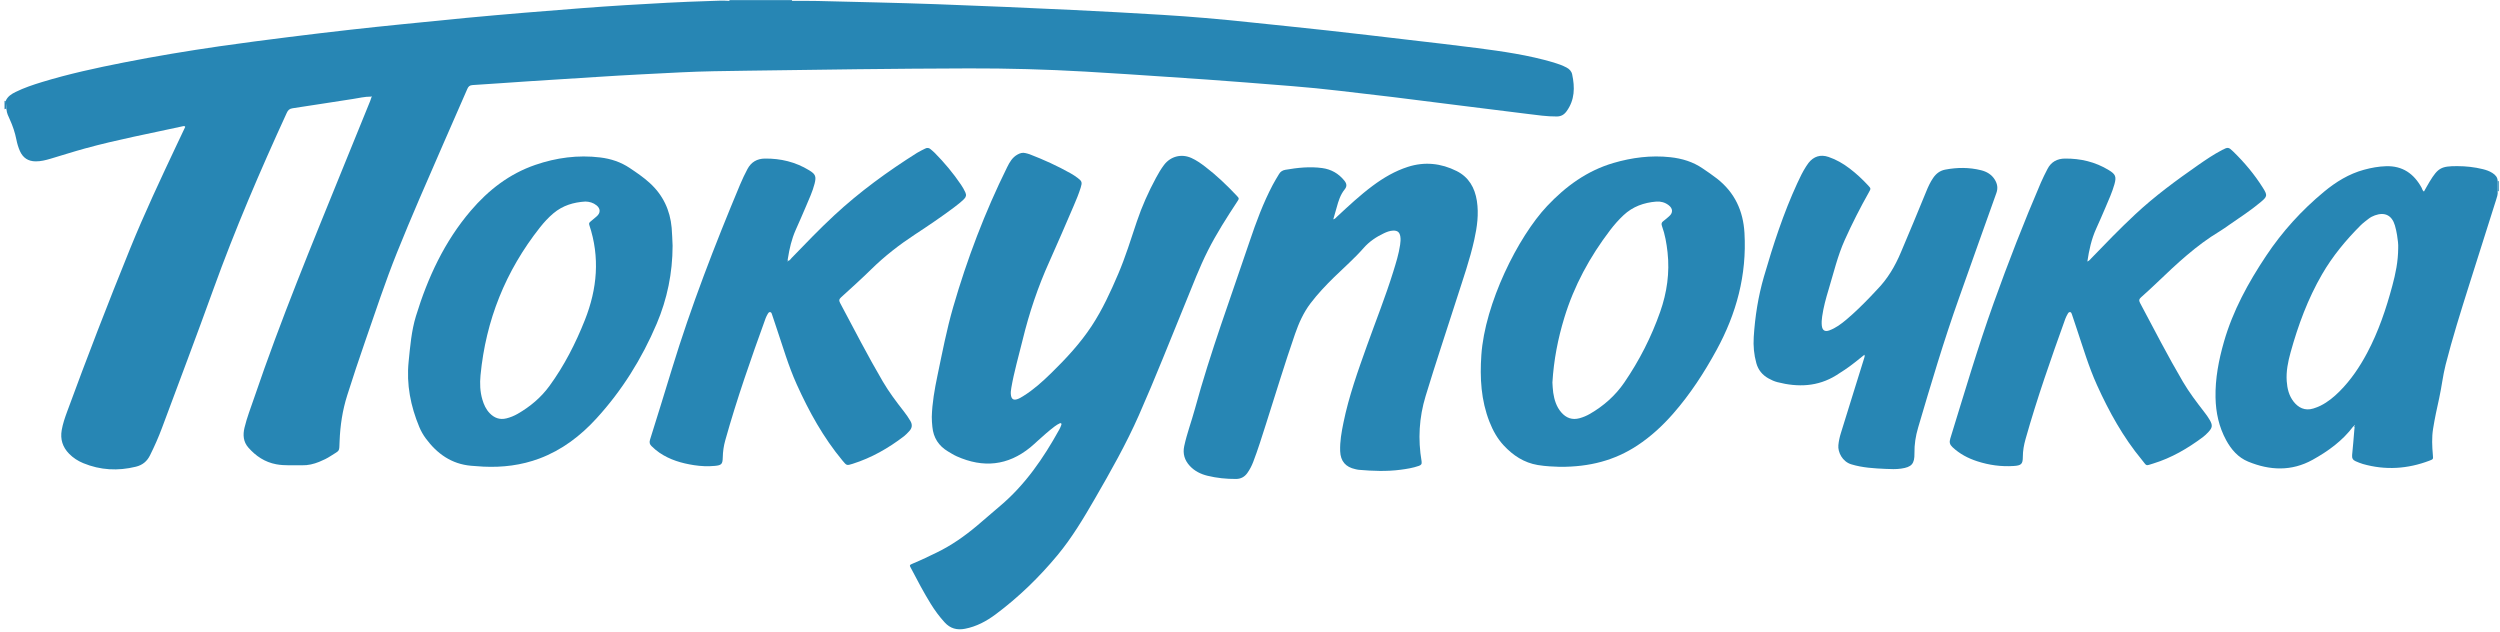
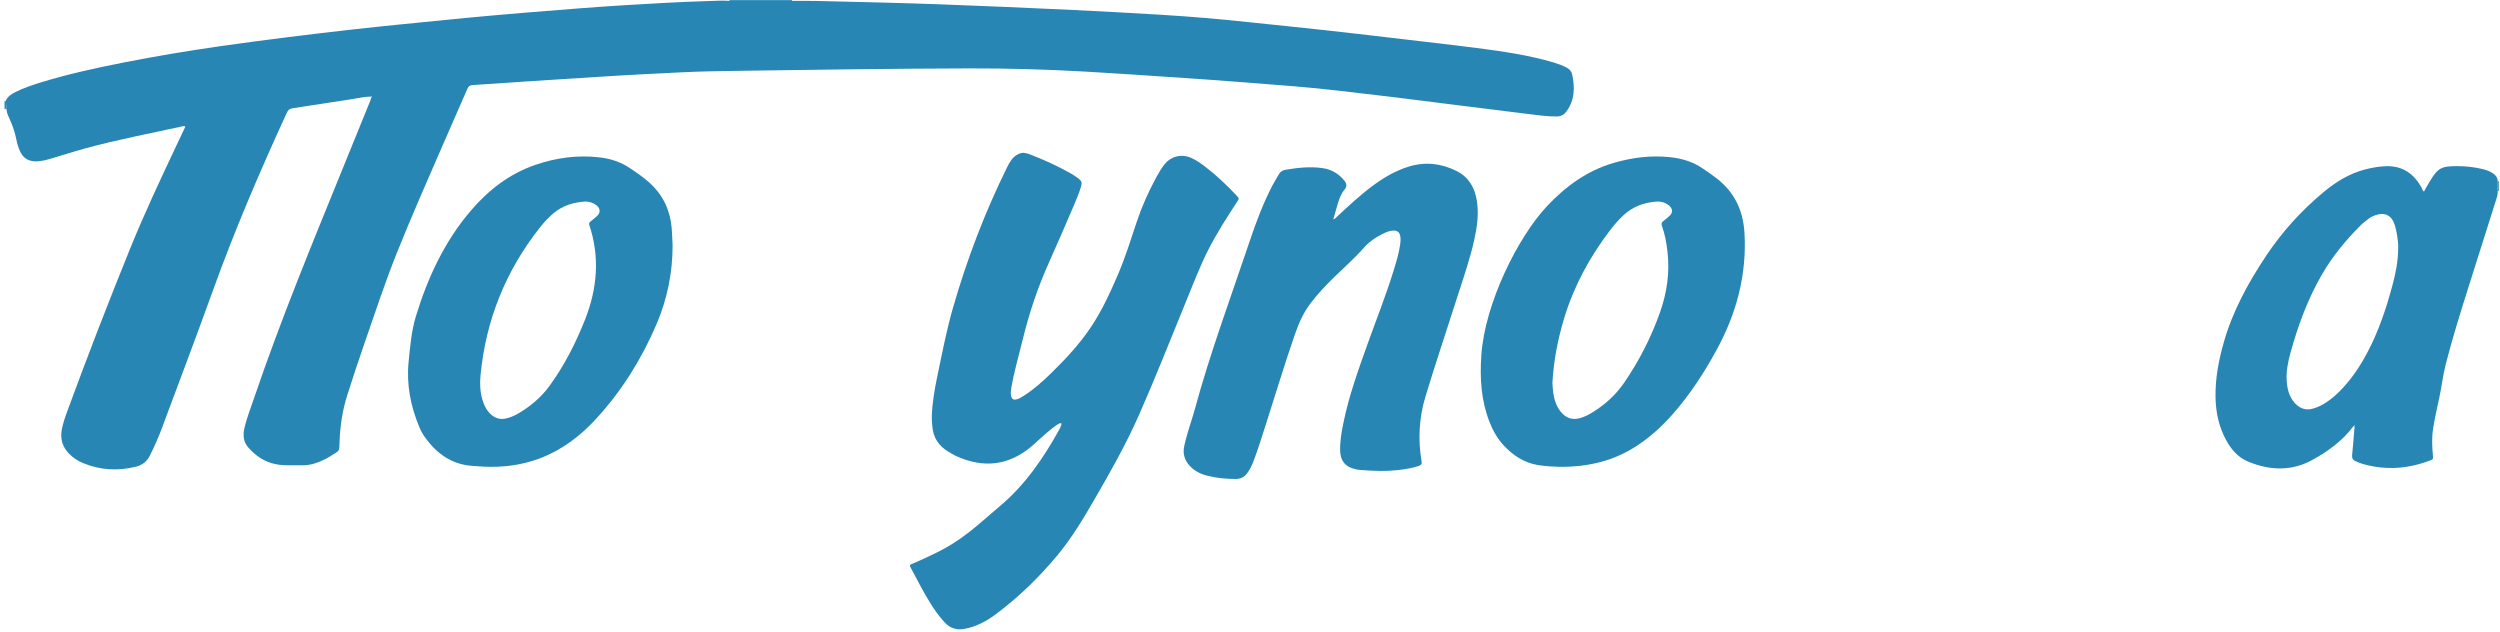
<svg xmlns="http://www.w3.org/2000/svg" width="431" height="109" viewBox="0 0 431 109" fill="none">
  <path d="M125.725 0.152C125.775 0.11 125.786 0.06 125.757 0H136.537C136.513 0.059 136.525 0.11 136.573 0.151C132.957 0.151 129.341 0.151 125.725 0.152V0.152Z" fill="#2786B4" />
  <path d="M0.783 17.352C0.846 17.448 0.917 17.454 0.995 17.37C1.038 17.869 1.079 18.367 1.121 18.866C1.008 18.784 0.894 18.648 0.783 18.868V17.352Z" fill="#2786B4" />
  <path d="M430.782 33.019C430.744 32.931 430.683 32.904 430.596 32.947C430.596 32.373 430.597 31.8 430.598 31.227C430.681 31.27 430.743 31.253 430.783 31.166V33.019H430.782Z" fill="#2786B4" />
  <path d="M1.122 18.866C1.079 18.368 1.038 17.869 0.996 17.37C1.33 16.61 1.984 16.203 2.686 15.857C4.149 15.136 5.69 14.62 7.245 14.145C11.861 12.737 16.57 11.717 21.299 10.783C26.799 9.696 32.329 8.775 37.877 7.973C41.844 7.4 45.82 6.891 49.797 6.388C53.357 5.938 56.921 5.52 60.487 5.115C63.356 4.789 66.23 4.496 69.103 4.203C72.813 3.825 76.523 3.449 80.236 3.097C83.585 2.781 86.938 2.487 90.291 2.205C93.616 1.925 96.944 1.66 100.271 1.409C102.788 1.218 105.306 1.04 107.825 0.887C112.613 0.597 117.402 0.322 122.197 0.181C123.372 0.147 124.549 0.064 125.726 0.152C129.342 0.152 132.958 0.152 136.574 0.151C138.032 0.155 139.491 0.132 140.947 0.169C147.794 0.34 154.642 0.48 161.486 0.724C169.367 1.004 177.246 1.36 185.124 1.727C190.198 1.963 195.27 2.256 200.34 2.559C205.355 2.859 210.357 3.302 215.353 3.829C219.845 4.304 224.339 4.752 228.828 5.248C233.484 5.762 238.136 6.316 242.789 6.862C246.717 7.322 250.647 7.765 254.57 8.274C259.048 8.855 263.519 9.49 267.864 10.777C268.618 11 269.353 11.269 270.054 11.633C270.555 11.894 270.923 12.27 271.041 12.823C271.518 15.061 271.505 17.221 270.079 19.183C269.644 19.781 269.131 20.074 268.386 20.081C266.693 20.096 265.028 19.842 263.359 19.64C259.46 19.17 255.565 18.672 251.668 18.183C247.855 17.705 244.044 17.212 240.23 16.745C237.139 16.367 234.044 16.027 230.952 15.656C225.517 15.005 220.057 14.642 214.604 14.202C210.297 13.855 205.985 13.571 201.673 13.28C196.801 12.951 191.93 12.619 187.055 12.341C180.384 11.959 173.708 11.775 167.025 11.792C154.225 11.824 141.427 12.008 128.628 12.191C124.896 12.244 121.162 12.283 117.433 12.47C112.612 12.711 107.791 12.943 102.974 13.261C99.053 13.521 95.132 13.751 91.212 14.008C87.964 14.221 84.717 14.468 81.469 14.665C80.957 14.696 80.744 14.918 80.558 15.346C79.153 18.587 77.722 21.819 76.311 25.057C73.634 31.201 70.934 37.336 68.437 43.555C66.41 48.605 64.716 53.776 62.929 58.912C61.86 61.983 60.839 65.071 59.856 68.172C59.045 70.733 58.649 73.353 58.548 76.03C58.472 78.028 58.623 77.55 57.042 78.594C56.411 79.01 55.725 79.341 55.022 79.624C54.078 80.004 53.105 80.241 52.074 80.214C50.59 80.175 49.101 80.318 47.623 80.041C45.657 79.674 44.105 78.626 42.812 77.157C41.934 76.158 41.858 74.971 42.15 73.743C42.572 71.967 43.248 70.271 43.833 68.546C48.381 55.156 53.786 42.099 59.103 29.006C60.675 25.136 62.253 21.267 63.826 17.396C63.91 17.19 63.971 16.975 64.044 16.764C64.092 16.696 64.084 16.632 64.018 16.586C64.009 16.58 63.96 16.634 63.929 16.659C62.885 16.647 61.874 16.909 60.851 17.061C57.385 17.578 53.928 18.154 50.46 18.661C49.9 18.742 49.656 18.981 49.435 19.463C44.848 29.455 40.512 39.547 36.778 49.895C33.895 57.885 30.886 65.829 27.921 73.789C27.324 75.392 26.628 76.953 25.867 78.488C25.344 79.544 24.57 80.18 23.419 80.462C20.324 81.221 17.301 81.065 14.349 79.847C13.435 79.469 12.61 78.937 11.912 78.225C10.792 77.082 10.363 75.725 10.64 74.142C10.831 73.059 11.185 72.026 11.562 70.999C15.018 61.575 18.638 52.216 22.413 42.915C24.892 36.807 27.697 30.845 30.508 24.885C30.985 23.874 31.466 22.863 31.935 21.875C31.818 21.674 31.667 21.732 31.547 21.759C25.908 22.999 20.229 24.065 14.658 25.594C12.658 26.142 10.684 26.785 8.695 27.369C7.861 27.614 7.02 27.829 6.137 27.82C4.847 27.806 3.958 27.213 3.433 26.041C3.145 25.397 2.955 24.721 2.818 24.035C2.58 22.845 2.2 21.709 1.696 20.606C1.443 20.051 1.155 19.496 1.121 18.864L1.122 18.866Z" fill="#2786B4" />
  <path d="M160.64 71.907C160.7 69.485 161.127 67.111 161.619 64.749C162.444 60.797 163.205 56.824 164.326 52.948C166.73 44.638 169.797 36.574 173.637 28.813C174.065 27.947 174.529 27.135 175.419 26.642C175.859 26.399 176.289 26.265 176.782 26.393C177.025 26.456 177.275 26.504 177.509 26.594C179.946 27.53 182.317 28.609 184.593 29.891C185.008 30.125 185.408 30.39 185.788 30.676C186.534 31.24 186.594 31.44 186.32 32.324C185.987 33.396 185.56 34.433 185.114 35.462C183.72 38.677 182.357 41.906 180.912 45.098C178.939 49.456 177.43 53.961 176.3 58.605C175.63 61.355 174.83 64.074 174.349 66.87C174.273 67.315 174.215 67.763 174.3 68.209C174.415 68.817 174.743 69.011 175.334 68.832C175.712 68.718 176.047 68.51 176.383 68.303C178.161 67.203 179.702 65.814 181.19 64.361C183.765 61.847 186.217 59.22 188.201 56.204C190.057 53.384 191.459 50.322 192.782 47.224C194.04 44.281 194.974 41.223 195.992 38.194C196.868 35.584 197.989 33.077 199.297 30.654C199.71 29.888 200.149 29.137 200.675 28.441C201.81 26.938 203.689 26.461 205.409 27.241C206.258 27.625 207.016 28.16 207.753 28.721C209.723 30.222 211.505 31.93 213.202 33.729C213.657 34.211 213.651 34.222 213.292 34.768C211.488 37.512 209.718 40.275 208.236 43.21C206.782 46.091 205.645 49.113 204.421 52.094C201.748 58.602 199.186 65.157 196.339 71.593C194.147 76.551 191.482 81.264 188.772 85.95C186.819 89.327 184.821 92.687 182.326 95.697C179.164 99.509 175.624 102.951 171.643 105.916C170.055 107.098 168.34 108.021 166.361 108.4C164.976 108.666 163.829 108.362 162.86 107.3C161.947 106.299 161.15 105.223 160.443 104.072C159.252 102.134 158.185 100.13 157.137 98.114C156.774 97.417 156.683 97.44 157.479 97.109C158.852 96.538 160.188 95.89 161.525 95.24C164.041 94.018 166.308 92.425 168.44 90.632C169.772 89.513 171.074 88.358 172.405 87.237C176.749 83.579 179.886 78.987 182.608 74.074C182.757 73.805 182.884 73.52 182.981 73.23C183.053 73.014 182.905 72.886 182.707 72.978C182.405 73.12 182.113 73.296 181.847 73.497C180.815 74.274 179.853 75.136 178.895 76.002C178.479 76.378 178.071 76.765 177.636 77.12C173.74 80.303 169.495 80.7 164.962 78.678C164.427 78.439 163.925 78.121 163.42 77.819C161.817 76.86 160.918 75.459 160.74 73.586C160.687 73.026 160.636 72.469 160.642 71.906L160.64 71.907Z" fill="#2786B4" />
  <path d="M229.857 37.816C230.178 37.742 230.316 37.524 230.493 37.36C232.491 35.51 234.477 33.645 236.666 32.019C238.521 30.64 240.508 29.477 242.716 28.767C245.606 27.837 248.437 28.138 251.127 29.488C253.22 30.539 254.263 32.369 254.615 34.641C254.964 36.902 254.656 39.12 254.168 41.319C253.403 44.774 252.225 48.108 251.15 51.472C249.359 57.079 247.483 62.658 245.773 68.293C244.651 71.99 244.434 75.732 245.081 79.525C245.167 80.033 244.971 80.189 244.599 80.32C243.587 80.675 242.533 80.843 241.477 80.982C239.071 81.3 236.66 81.206 234.252 80.996C234.057 80.979 233.865 80.927 233.673 80.885C231.978 80.524 231.107 79.506 231.044 77.778C230.984 76.11 231.282 74.48 231.614 72.858C232.544 68.31 234.105 63.956 235.662 59.599C237.18 55.35 238.859 51.157 240.196 46.843C240.668 45.318 241.152 43.794 241.38 42.204C241.448 41.727 241.493 41.252 241.418 40.78C241.298 40.016 240.913 39.722 240.139 39.759C239.595 39.785 239.098 39.977 238.614 40.203C237.277 40.828 236.057 41.65 235.091 42.754C233.514 44.556 231.708 46.116 230.005 47.784C228.56 49.199 227.174 50.664 225.945 52.277C224.72 53.885 223.919 55.691 223.263 57.582C221.471 62.747 219.896 67.982 218.228 73.187C217.534 75.349 216.867 77.519 216.051 79.64C215.788 80.325 215.456 80.971 215.027 81.566C214.551 82.225 213.913 82.567 213.093 82.572C211.43 82.582 209.784 82.417 208.171 82.022C207.011 81.738 205.956 81.221 205.126 80.326C204.226 79.355 203.877 78.23 204.159 76.914C204.623 74.743 205.412 72.668 205.993 70.532C208.66 60.73 212.208 51.217 215.44 41.6C216.557 38.275 217.78 34.992 219.416 31.881C219.755 31.236 220.142 30.617 220.516 29.991C220.76 29.584 221.112 29.359 221.595 29.274C223.705 28.909 225.819 28.684 227.958 28.975C229.502 29.186 230.765 29.913 231.745 31.115C232.193 31.664 232.25 32.121 231.824 32.648C231.074 33.575 230.744 34.663 230.441 35.775C230.258 36.448 230.058 37.115 229.857 37.816H229.857Z" fill="#2786B4" />
  <path d="M430.598 31.227C430.598 31.801 430.596 32.374 430.595 32.947C430.664 33.496 430.472 34.001 430.312 34.505C428.759 39.421 427.191 44.333 425.642 49.25C424.219 53.767 422.796 58.283 421.626 62.875C421.141 64.78 420.939 66.736 420.514 68.653C420.125 70.403 419.745 72.156 419.462 73.929C419.221 75.442 419.295 76.949 419.427 78.459C419.488 79.16 419.504 79.165 418.83 79.422C415.07 80.849 411.247 81.099 407.363 79.993C406.934 79.871 406.519 79.69 406.108 79.516C405.643 79.319 405.451 78.985 405.506 78.451C405.659 76.973 405.77 75.49 405.894 74.009C405.91 73.819 405.989 73.62 405.848 73.441C405.969 73.487 405.953 73.395 405.958 73.33C405.958 73.312 405.931 73.293 405.917 73.274C405.869 73.328 405.818 73.379 405.866 73.459C405.816 73.469 405.744 73.461 405.721 73.492C403.849 75.994 401.375 77.784 398.688 79.273C395.064 81.282 391.312 81.121 387.581 79.582C385.858 78.872 384.676 77.515 383.793 75.895C382.545 73.603 382.008 71.128 381.957 68.541C381.892 65.258 382.507 62.074 383.407 58.933C384.946 53.562 387.598 48.737 390.67 44.12C393.456 39.932 396.803 36.246 400.676 33.044C402.723 31.352 404.958 29.973 407.553 29.265C408.8 28.924 410.066 28.693 411.362 28.654C414.199 28.569 416.149 29.941 417.479 32.35C417.597 32.565 417.614 32.841 417.889 33.025C418.22 32.445 418.532 31.865 418.874 31.303C420.311 28.943 420.877 28.633 423.638 28.641C425.13 28.645 426.603 28.805 428.053 29.164C428.627 29.307 429.186 29.496 429.685 29.819C430.195 30.148 430.599 30.562 430.598 31.229V31.227ZM413.449 42.72C413.48 42.17 413.391 41.333 413.248 40.503C413.153 39.951 413.041 39.398 412.881 38.863C412.365 37.119 411.145 36.512 409.433 37.126C409.036 37.268 408.661 37.465 408.329 37.726C407.865 38.088 407.384 38.437 406.97 38.852C404.422 41.401 402.13 44.167 400.323 47.288C397.88 51.507 396.199 56.05 394.901 60.739C394.45 62.367 394.113 64.011 394.231 65.716C394.319 66.996 394.613 68.215 395.421 69.246C396.202 70.243 397.333 70.895 398.833 70.422C399.261 70.287 399.679 70.132 400.081 69.93C401.325 69.306 402.379 68.433 403.354 67.455C405.292 65.511 406.808 63.263 408.092 60.849C410.052 57.164 411.372 53.241 412.447 49.226C412.991 47.191 413.437 45.139 413.45 42.721L413.449 42.72Z" fill="#2786B4" />
-   <path d="M359.861 45.093C360.234 44.923 360.37 44.703 360.542 44.524C363.016 41.958 365.496 39.398 368.103 36.964C371.476 33.813 375.186 31.094 378.962 28.459C380.296 27.528 381.645 26.615 383.09 25.861C384.088 25.341 384.199 25.34 384.996 26.115C386.935 27.998 388.665 30.062 390.106 32.352C390.946 33.687 390.907 33.869 389.713 34.868C388.011 36.293 386.147 37.499 384.326 38.76C383.772 39.144 383.227 39.544 382.651 39.89C378.65 42.295 375.274 45.463 371.927 48.667C371.015 49.54 370.086 50.396 369.141 51.234C368.794 51.541 368.706 51.779 368.945 52.228C371.37 56.782 373.727 61.374 376.342 65.825C377.412 67.645 378.687 69.318 379.974 70.982C380.335 71.449 380.69 71.919 380.978 72.435C381.469 73.316 381.432 73.717 380.737 74.47C380.434 74.799 380.106 75.115 379.748 75.382C377.145 77.318 374.368 78.942 371.249 79.901C369.795 80.349 370.179 80.389 369.252 79.269C366.026 75.37 363.608 70.994 361.524 66.396C360.094 63.24 359.126 59.936 358.026 56.671C357.749 55.847 357.47 55.025 357.199 54.199C357.145 54.031 357.079 53.846 356.916 53.806C356.692 53.752 356.564 53.946 356.47 54.118C356.322 54.389 356.168 54.66 356.065 54.948C353.599 61.807 351.184 68.683 349.204 75.701C348.921 76.704 348.737 77.715 348.736 78.766C348.733 80 348.47 80.251 347.178 80.336C345.027 80.477 342.925 80.19 340.875 79.524C339.282 79.006 337.833 78.246 336.602 77.084C336.142 76.648 336.03 76.248 336.229 75.607C338.647 67.788 340.953 59.93 343.716 52.225C346.225 45.233 348.917 38.308 351.849 31.479C352.192 30.682 352.589 29.907 352.984 29.134C353.608 27.91 354.66 27.348 355.995 27.337C358.686 27.313 361.222 27.906 363.543 29.32C364.705 30.028 364.901 30.432 364.535 31.746C364.149 33.126 363.55 34.428 362.995 35.745C362.472 36.985 361.927 38.215 361.374 39.442C360.57 41.222 360.156 43.1 359.861 45.092V45.093Z" fill="#2786B4" />
-   <path d="M135.86 44.976C136.168 44.927 136.299 44.654 136.486 44.461C138.888 41.981 141.277 39.488 143.809 37.139C148.205 33.06 153.034 29.549 158.097 26.354C158.546 26.071 159.039 25.86 159.51 25.611C159.85 25.433 160.156 25.481 160.44 25.728C160.672 25.931 160.916 26.123 161.133 26.341C162.817 28.04 164.343 29.869 165.683 31.85C165.966 32.268 166.215 32.707 166.426 33.167C166.628 33.606 166.564 33.959 166.212 34.305C165.669 34.838 165.079 35.309 164.471 35.762C162.291 37.392 160.037 38.919 157.761 40.41C155.054 42.186 152.515 44.154 150.202 46.426C148.52 48.078 146.766 49.655 145.021 51.24C144.668 51.56 144.6 51.794 144.833 52.23C147.249 56.757 149.589 61.325 152.186 65.755C153.253 67.576 154.516 69.257 155.815 70.914C156.23 71.444 156.613 71.995 156.954 72.579C157.336 73.235 157.248 73.808 156.746 74.338C156.458 74.643 156.173 74.961 155.841 75.215C153.15 77.276 150.239 78.935 146.993 79.961C145.962 80.287 145.962 80.265 145.251 79.411C141.942 75.43 139.472 70.957 137.35 66.253C135.913 63.069 134.959 59.731 133.841 56.443C133.588 55.7 133.35 54.952 133.095 54.21C133.034 54.032 132.975 53.802 132.735 53.802C132.557 53.802 132.443 53.965 132.362 54.112C132.228 54.358 132.089 54.604 131.994 54.866C129.473 61.825 127.023 68.806 125.029 75.938C124.763 76.889 124.626 77.853 124.605 78.843C124.58 80.008 124.402 80.209 123.243 80.319C122.038 80.434 120.832 80.378 119.633 80.192C117.507 79.862 115.477 79.27 113.675 78.039C113.186 77.706 112.744 77.32 112.321 76.908C111.984 76.579 111.921 76.259 112.07 75.784C113.341 71.747 114.588 67.702 115.825 63.654C119.137 52.81 123.227 42.254 127.598 31.802C127.977 30.897 128.401 30.011 128.861 29.144C129.504 27.933 130.53 27.351 131.869 27.337C134.591 27.309 137.151 27.921 139.493 29.354C140.584 30.021 140.754 30.406 140.44 31.646C140.095 33.013 139.493 34.283 138.952 35.574C138.378 36.944 137.77 38.301 137.17 39.66C136.486 41.212 136.102 42.845 135.842 44.512C135.817 44.671 135.74 44.84 135.872 44.993C135.826 44.932 135.786 44.936 135.765 45.006C135.759 45.026 135.776 45.073 135.782 45.073C135.844 45.073 135.869 45.036 135.859 44.973L135.86 44.976Z" fill="#2786B4" />
  <path d="M115.956 42.394C115.944 47.059 115.03 51.545 113.208 55.829C110.651 61.84 107.234 67.324 102.818 72.151C100.058 75.168 96.862 77.6 92.99 79.05C89.866 80.22 86.629 80.608 83.316 80.448C82.615 80.415 81.915 80.361 81.217 80.299C77.847 80.002 75.361 78.23 73.405 75.587C72.954 74.976 72.579 74.316 72.287 73.614C70.785 70.008 70.051 66.288 70.447 62.359C70.715 59.704 70.929 57.04 71.714 54.482C73.746 47.854 76.62 41.647 81.164 36.326C84.204 32.766 87.809 29.965 92.285 28.427C95.913 27.18 99.645 26.68 103.473 27.144C105.303 27.366 107.022 27.927 108.572 28.969C109.762 29.768 110.945 30.568 112.007 31.537C114.293 33.62 115.526 36.22 115.796 39.282C115.887 40.316 115.905 41.356 115.957 42.393L115.956 42.394ZM100.91 34.746C98.907 34.871 97.039 35.399 95.394 36.785C94.531 37.513 93.775 38.342 93.079 39.223C87.167 46.71 83.752 55.204 82.841 64.7C82.707 66.103 82.756 67.506 83.157 68.874C83.412 69.744 83.776 70.563 84.413 71.226C85.209 72.054 86.153 72.415 87.31 72.128C87.998 71.957 88.642 71.691 89.251 71.341C91.393 70.109 93.264 68.541 94.721 66.545C97.28 63.037 99.239 59.194 100.837 55.162C102.967 49.792 103.449 44.347 101.599 38.796C101.508 38.524 101.582 38.379 101.772 38.224C102.141 37.921 102.506 37.613 102.867 37.302C103.548 36.718 103.546 35.968 102.849 35.407C102.281 34.95 101.616 34.758 100.909 34.745L100.91 34.746Z" fill="#2786B4" />
  <path d="M268.909 80.482C267.961 80.45 266.526 80.407 265.114 80.171C262.748 79.775 260.849 78.52 259.242 76.793C258.139 75.608 257.373 74.222 256.782 72.712C255.327 68.993 255.115 65.176 255.384 61.217C255.986 52.341 261.682 40.867 266.723 35.521C269.939 32.111 273.613 29.429 278.157 28.097C281.36 27.159 284.628 26.739 287.971 27.103C289.983 27.322 291.865 27.888 293.551 29.045C294.384 29.616 295.224 30.175 296.02 30.8C299.061 33.187 300.528 36.334 300.748 40.173C301.164 47.395 299.365 54.066 295.925 60.356C293.793 64.257 291.384 67.971 288.446 71.321C286.625 73.398 284.608 75.26 282.297 76.787C278.383 79.373 274.054 80.513 268.908 80.482H268.909ZM267.636 65.934C267.673 66.418 267.679 67.067 267.776 67.704C267.964 68.936 268.32 70.115 269.157 71.085C270.002 72.066 271.046 72.452 272.323 72.099C272.948 71.925 273.542 71.676 274.102 71.352C276.467 69.982 278.479 68.211 280.026 65.952C282.622 62.161 284.692 58.095 286.216 53.758C287.385 50.431 287.876 47.017 287.485 43.49C287.314 41.95 287.052 40.434 286.527 38.977C286.389 38.593 286.431 38.355 286.759 38.118C287.1 37.873 287.409 37.583 287.731 37.311C288.454 36.701 288.432 35.952 287.667 35.369C287.036 34.889 286.309 34.692 285.53 34.755C283.402 34.927 281.483 35.612 279.896 37.101C279.054 37.891 278.293 38.752 277.595 39.669C274.095 44.26 271.367 49.254 269.682 54.797C268.592 58.38 267.871 62.029 267.637 65.934H267.636Z" fill="#2786B4" />
-   <path d="M321.431 61.157C320.297 62.059 319.224 62.961 318.057 63.736C317.566 64.062 317.075 64.386 316.575 64.697C313.381 66.681 309.966 66.789 306.435 65.886C305.89 65.748 305.379 65.513 304.887 65.238C303.83 64.649 303.122 63.79 302.794 62.617C302.382 61.14 302.249 59.632 302.344 58.113C302.566 54.576 303.114 51.092 304.106 47.68C305.696 42.209 307.453 36.8 309.839 31.615C310.297 30.621 310.768 29.634 311.36 28.71C311.495 28.498 311.634 28.285 311.789 28.088C312.687 26.951 313.858 26.588 315.234 27.053C316.575 27.506 317.782 28.212 318.905 29.069C320.047 29.939 321.091 30.916 322.067 31.968C322.563 32.503 322.56 32.508 322.183 33.176C320.682 35.841 319.297 38.564 318.042 41.355C316.804 44.106 316.122 47.034 315.254 49.903C314.79 51.433 314.366 52.974 314.14 54.562C314.064 55.093 314.021 55.625 314.082 56.156C314.174 56.954 314.609 57.238 315.368 56.962C316.491 56.554 317.436 55.84 318.338 55.08C319.777 53.866 321.116 52.544 322.422 51.189C322.811 50.785 323.181 50.361 323.575 49.962C325.415 48.095 326.71 45.895 327.722 43.485C329.187 39.995 330.671 36.513 332.087 33.003C332.412 32.196 332.776 31.406 333.27 30.683C333.781 29.935 334.445 29.415 335.358 29.242C337.425 28.85 339.49 28.837 341.536 29.348C342.51 29.591 343.359 30.082 343.905 30.975C344.35 31.703 344.479 32.432 344.17 33.291C342.006 39.306 339.886 45.336 337.741 51.358C335.115 58.729 332.893 66.229 330.681 73.732C330.258 75.165 330.026 76.62 330.052 78.127C330.083 79.972 329.567 80.528 327.755 80.789C326.862 80.918 325.96 80.876 325.064 80.837C323.075 80.748 321.091 80.637 319.16 80.048C317.606 79.574 316.824 77.936 316.935 76.747C317.001 76.045 317.151 75.363 317.359 74.692C318.139 72.175 318.92 69.658 319.703 67.141C320.26 65.348 320.818 63.554 321.378 61.762C321.428 61.602 321.509 61.451 321.433 61.159L321.431 61.157Z" fill="#2786B4" />
</svg>